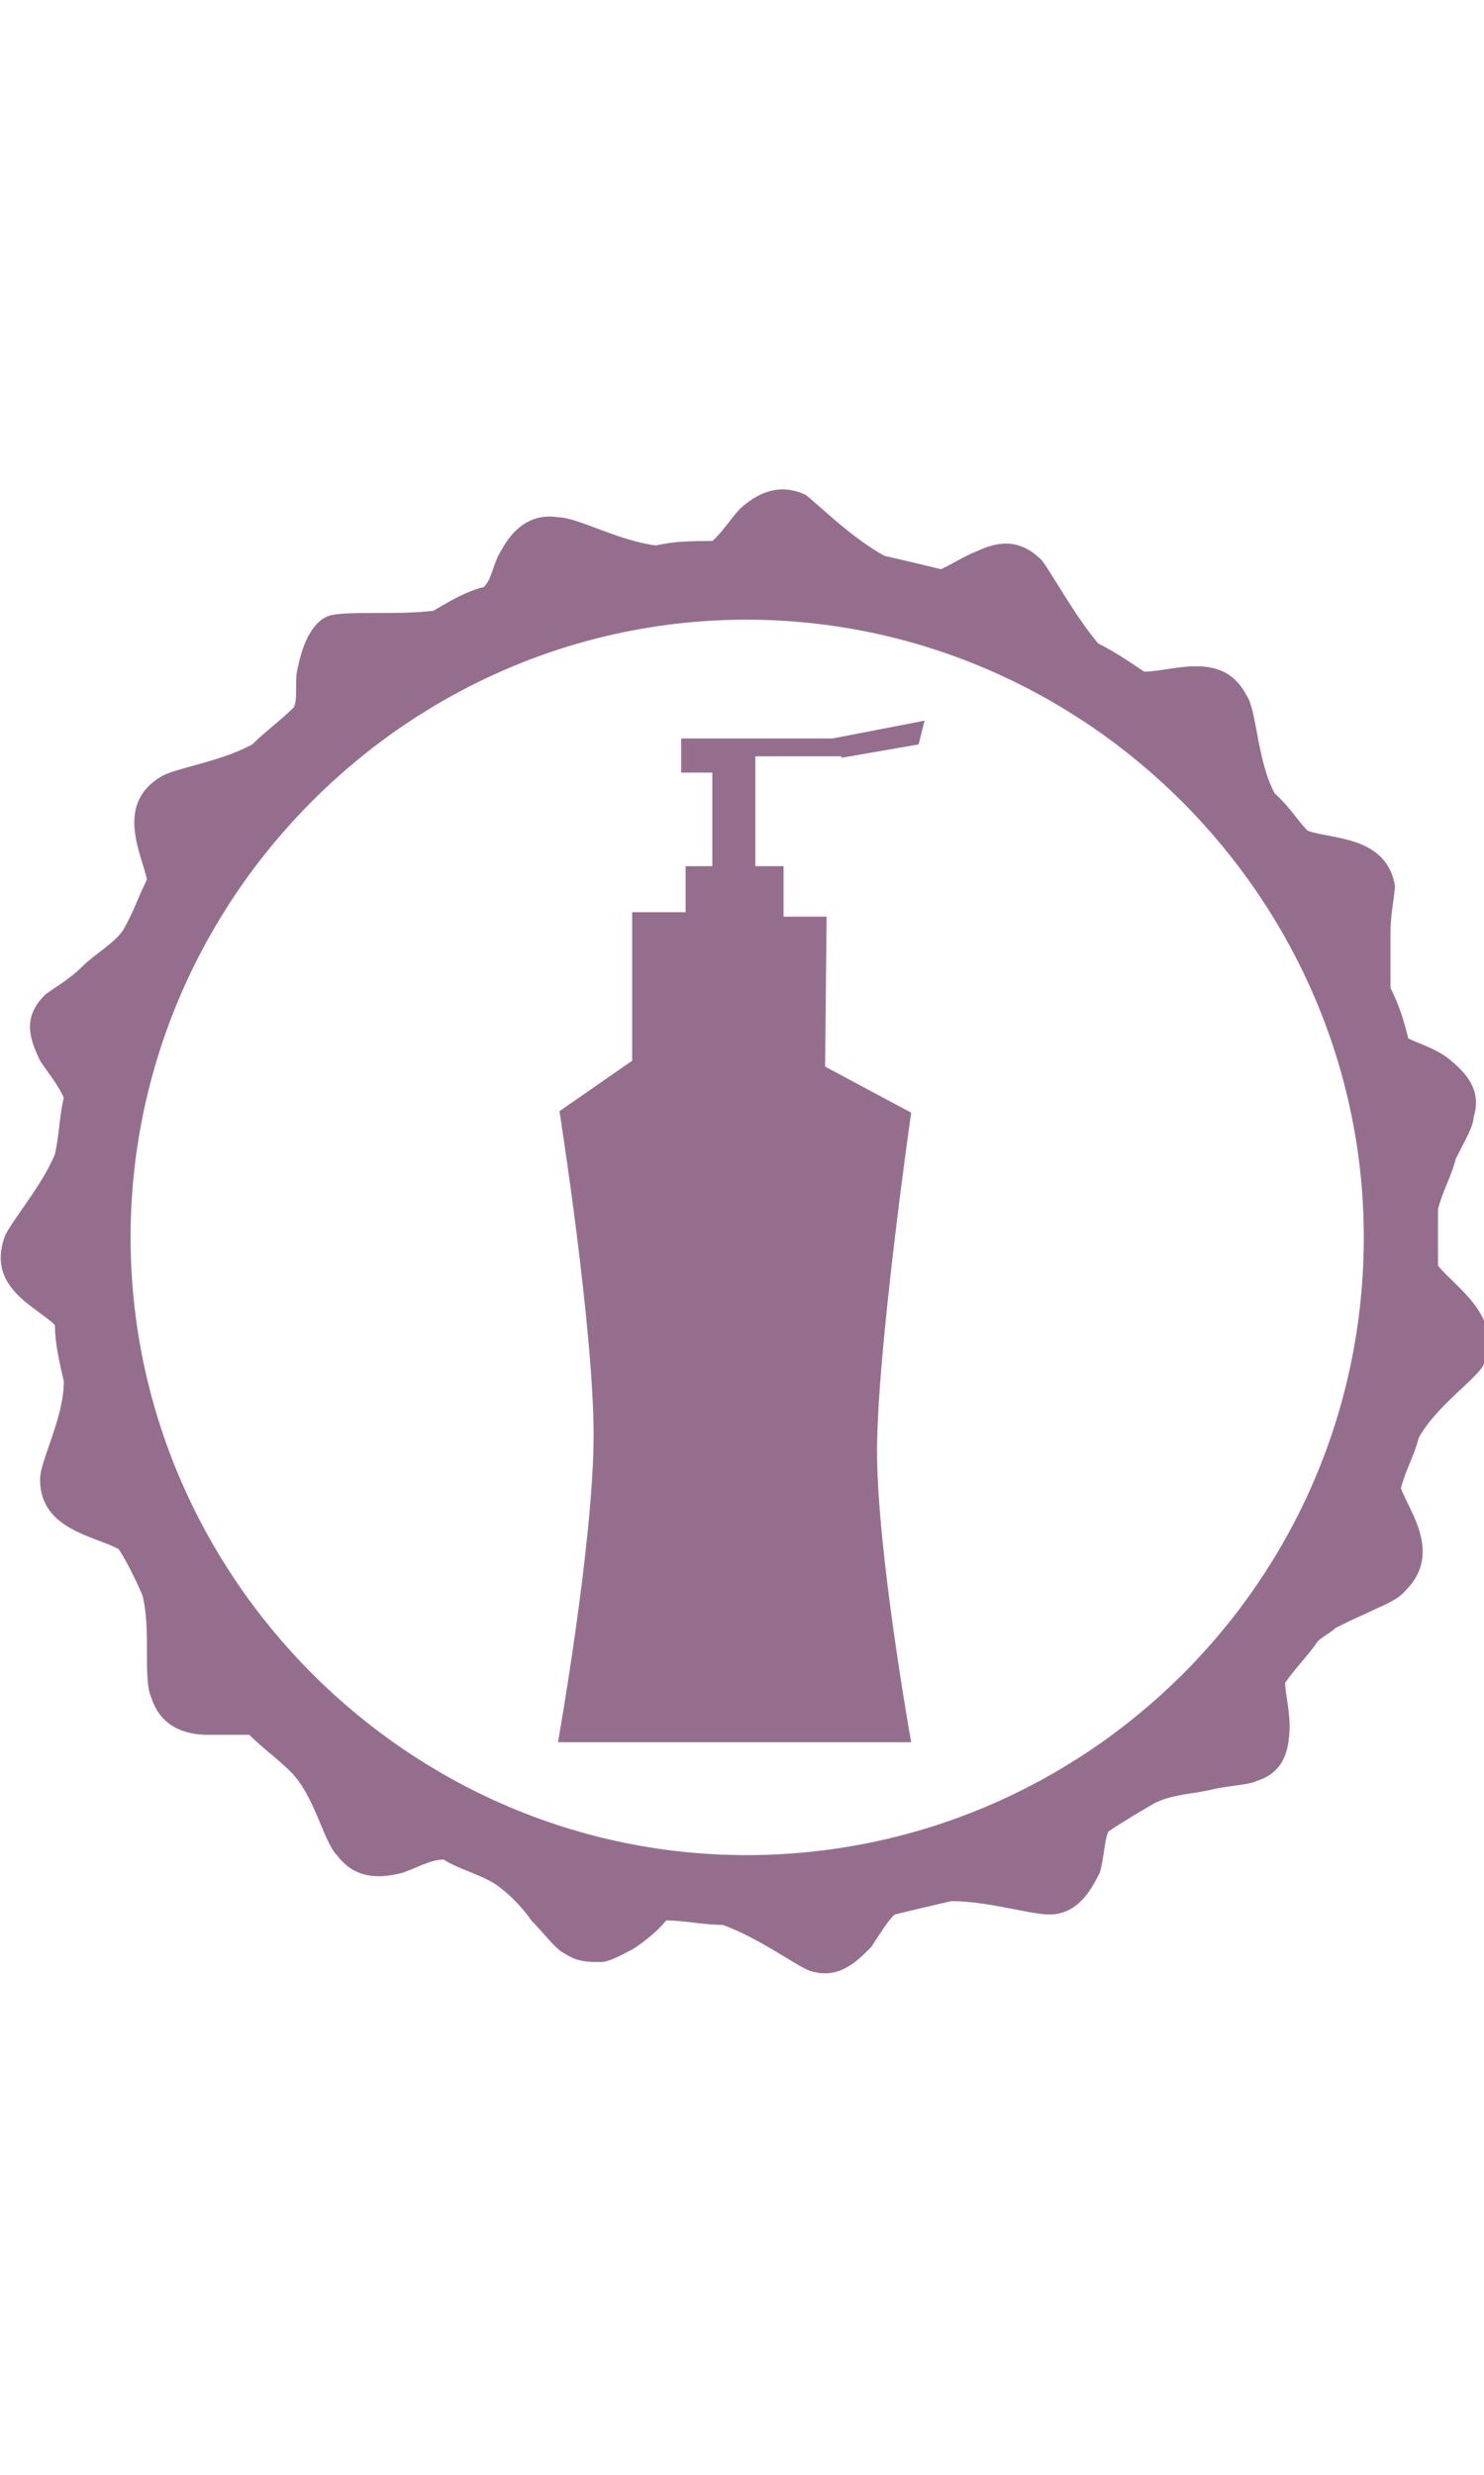
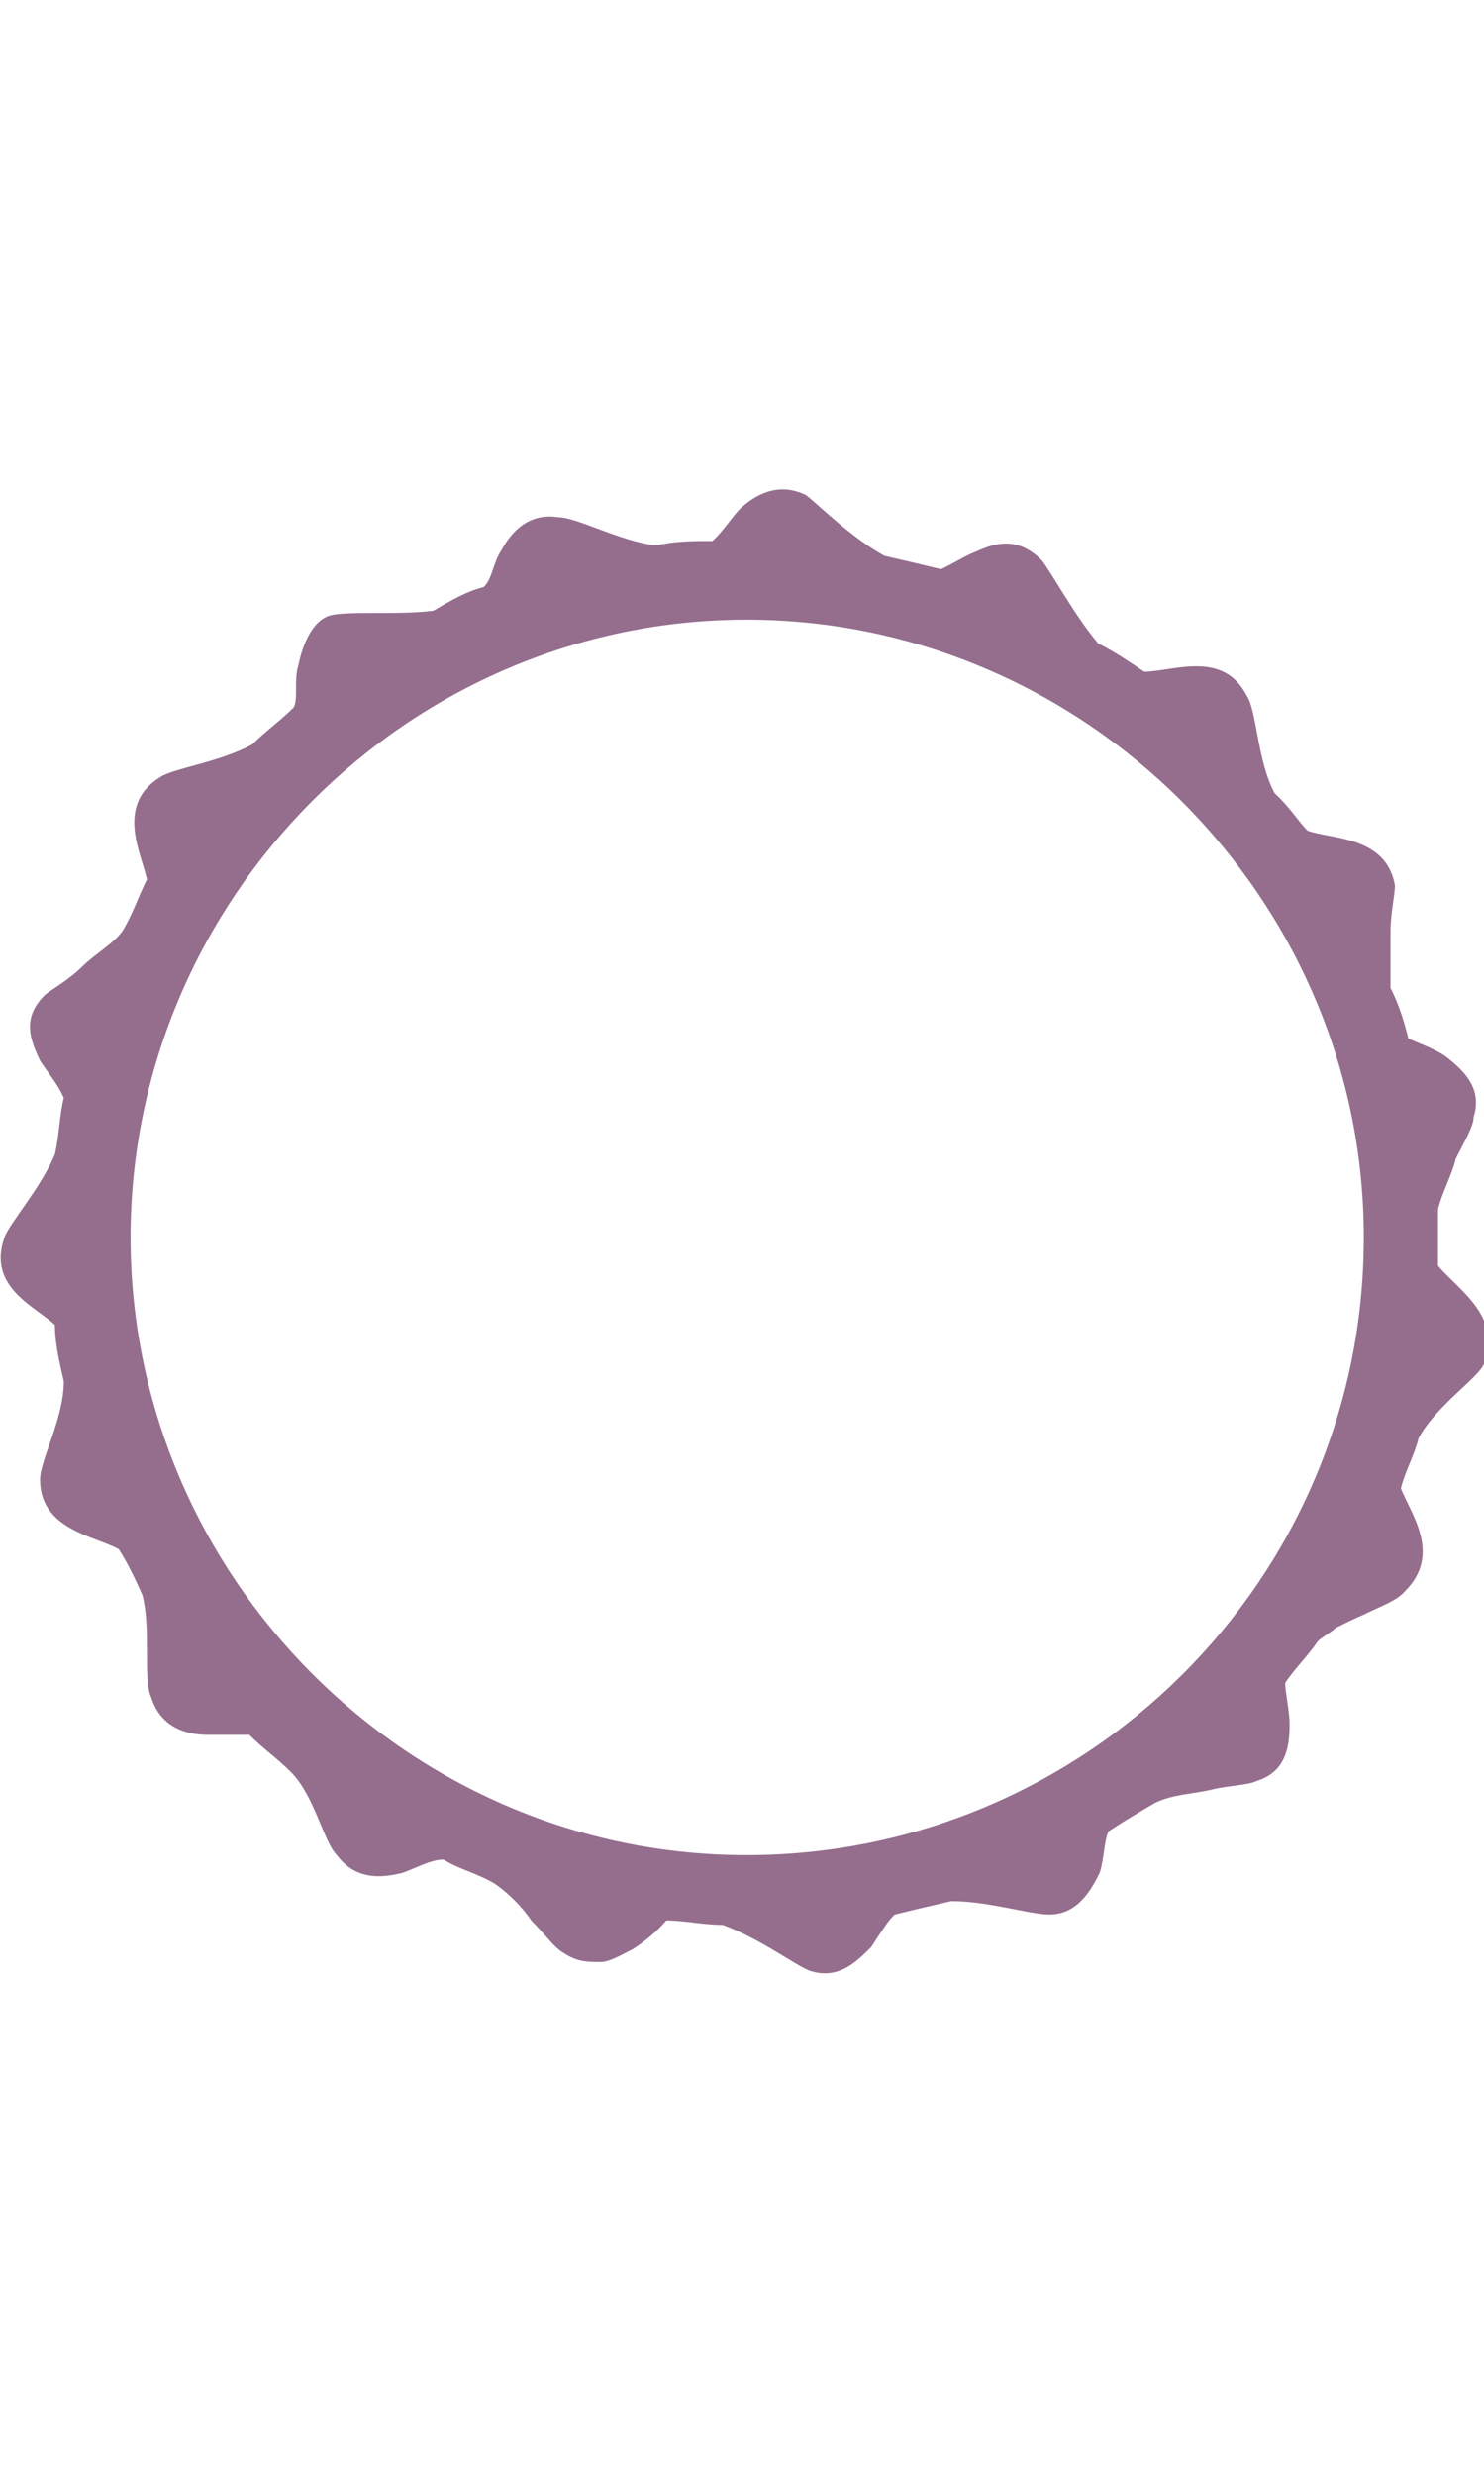
<svg xmlns="http://www.w3.org/2000/svg" version="1.1" id="Capa_1" x="0px" y="0px" viewBox="0 0 1200 2000" enable-background="new 0 0 1200 2000" xml:space="preserve">
  <g>
    <g>
      <path fill="#956E8E" d="M1162.8,1022.8c0-7.2,0-14.4,0-22.8c0-7.2,0-14.4,0-22.8c3.6-14.4,10.8-26.4,14.4-40.8    c7.2-14.4,14.4-26.4,14.4-33.6c7.2-22.8-7.2-37.2-22.8-49.2c-10.8-7.2-22.8-10.8-30-14.4c-3.6-14.4-7.2-26.4-14.4-40.8    c0-14.4,0-30,0-45.6c0-14.4,3.6-30,3.6-37.2c-7.2-40.8-52.8-37.2-70.8-44.4c-7.2-7.2-14.4-19.2-26.4-30    c-14.4-26.4-14.4-67.2-22.8-79.2c-19.2-37.2-60-19.2-82.8-19.2c-10.8-7.2-22.8-15.6-37.2-22.8c-19.2-22.8-37.2-56.4-45.6-67.2    c-19.2-19.2-37.2-14.4-52.8-7.2c-9.6,3.6-20.4,10.8-28.8,14.4c-14.4-3.6-30-7.2-45.6-10.8c-26.4-14.4-52.8-40.8-63.6-49.2    c-22.8-10.8-40.8,0-52.8,10.8c-7.2,7.2-14.4,19.2-22.8,26.4c-14.4,0-30,0-45.6,3.6c-30-3.6-63.6-22.8-79.2-22.8    c-22.8-3.6-37.2,10.8-45.6,26.4c-7.2,10.8-7.2,22.8-14.4,30c-14.4,3.6-26.4,10.8-40.8,19.2c-30,3.6-67.2,0-82.8,3.6    c-14.4,3.6-22.8,22.8-26.4,40.8c-3.6,10.8,0,26.4-3.6,33.6c-10.8,10.8-22.8,19.2-33.6,30c-26.4,14.4-63.6,19.2-74.4,26.4    c-37.2,22.8-14.4,63.6-10.8,82.8c-7.2,14.4-10.8,26.4-19.2,40.8c-7.2,10.8-22.8,19.2-33.6,30c-10.8,10.8-26.4,19.2-30,22.8    c-19.2,19.2-10.8,37.2-3.6,52.8c7.2,10.8,14.4,19.2,19.2,30c-3.6,14.4-3.6,30-7.2,45.6C33.6,959.2,7.2,989.2,3.6,1000    c-14.4,40.8,26.4,56.4,40.8,70.8c0,14.4,3.6,30,7.2,45.6c0,30-19.2,63.6-19.2,79.2c0,40.8,44.4,45.6,63.6,56.4    c7.2,10.8,14.4,26.4,19.2,37.2c3.6,14.4,3.6,30,3.6,45.6c0,14.4,0,30,3.6,37.2c7.2,22.8,26.4,30,45.6,30c10.8,0,26.4,0,33.6,0    c10.8,10.8,22.8,19.2,33.6,30c19.2,19.2,26.4,56.4,37.2,67.2c14.4,19.2,33.6,19.2,52.8,14.4c10.8-3.6,22.8-10.8,33.6-10.8    c10.8,7.2,26.4,10.8,40.8,19.2c10.8,7.2,22.8,19.2,30,30c10.8,10.8,19.2,22.8,26.4,26.4c10.8,7.2,19.2,7.2,30,7.2    c7.2,0,19.2-7.2,26.4-10.8c10.8-7.2,19.2-14.4,26.4-22.8c14.4,0,30,3.6,45.6,3.6c30,10.8,60,33.6,70.8,37.2    c22.8,7.2,37.2-7.2,49.2-19.2c7.2-10.8,14.4-22.8,19.2-26.4c14.4-3.6,30-7.2,45.6-10.8c30,0,63.6,10.8,79.2,10.8    c22.8,0,33.6-19.2,40.8-33.6c3.6-10.8,3.6-26.4,7.2-33.6c10.8-7.2,22.8-14.4,37.2-22.8c14.4-7.2,30-7.2,45.6-10.8    c14.4-3.6,30-3.6,37.2-7.2c22.8-7.2,26.4-26.4,26.4-45.6c0-10.8-3.6-26.4-3.6-33.6c7.2-10.8,19.2-22.8,26.4-33.6    c3.6-3.6,10.8-7.2,14.4-10.8c7.2-3.6,14.4-7.2,22.8-10.8c14.4-7.2,26.4-10.8,33.6-19.2c30-30,3.6-63.6-3.6-82.8    c3.6-14.4,10.8-26.4,14.4-40.8c14.4-26.4,49.2-49.2,52.8-60C1215.6,1063.6,1177.2,1040.8,1162.8,1022.8z M603.6,1499.2    c-273.6,0-498-225.6-498-499.2s224.4-499.2,498-499.2s499.2,225.6,499.2,499.2C1102.8,1277.2,877.2,1499.2,603.6,1499.2z" />
    </g>
    <g>
-       <path fill="#956E8E" d="M680.4,612.4l62.4-10.8l4.8-19.2l-74.4,14.4H550.8v27.6H576V700h-21.6v37.2h-43.2v120L452.4,898    c0,0,27.6,175.2,27.6,261.6S451.2,1408,451.2,1408h285.6c0,0-27.6-153.6-27.6-235.2c0-81.6,27.6-273.6,27.6-273.6L667.2,862    l1.2-121.2h-34.8V700h-22.8v-88.8h69.6V612.4z" />
-     </g>
+       </g>
  </g>
</svg>